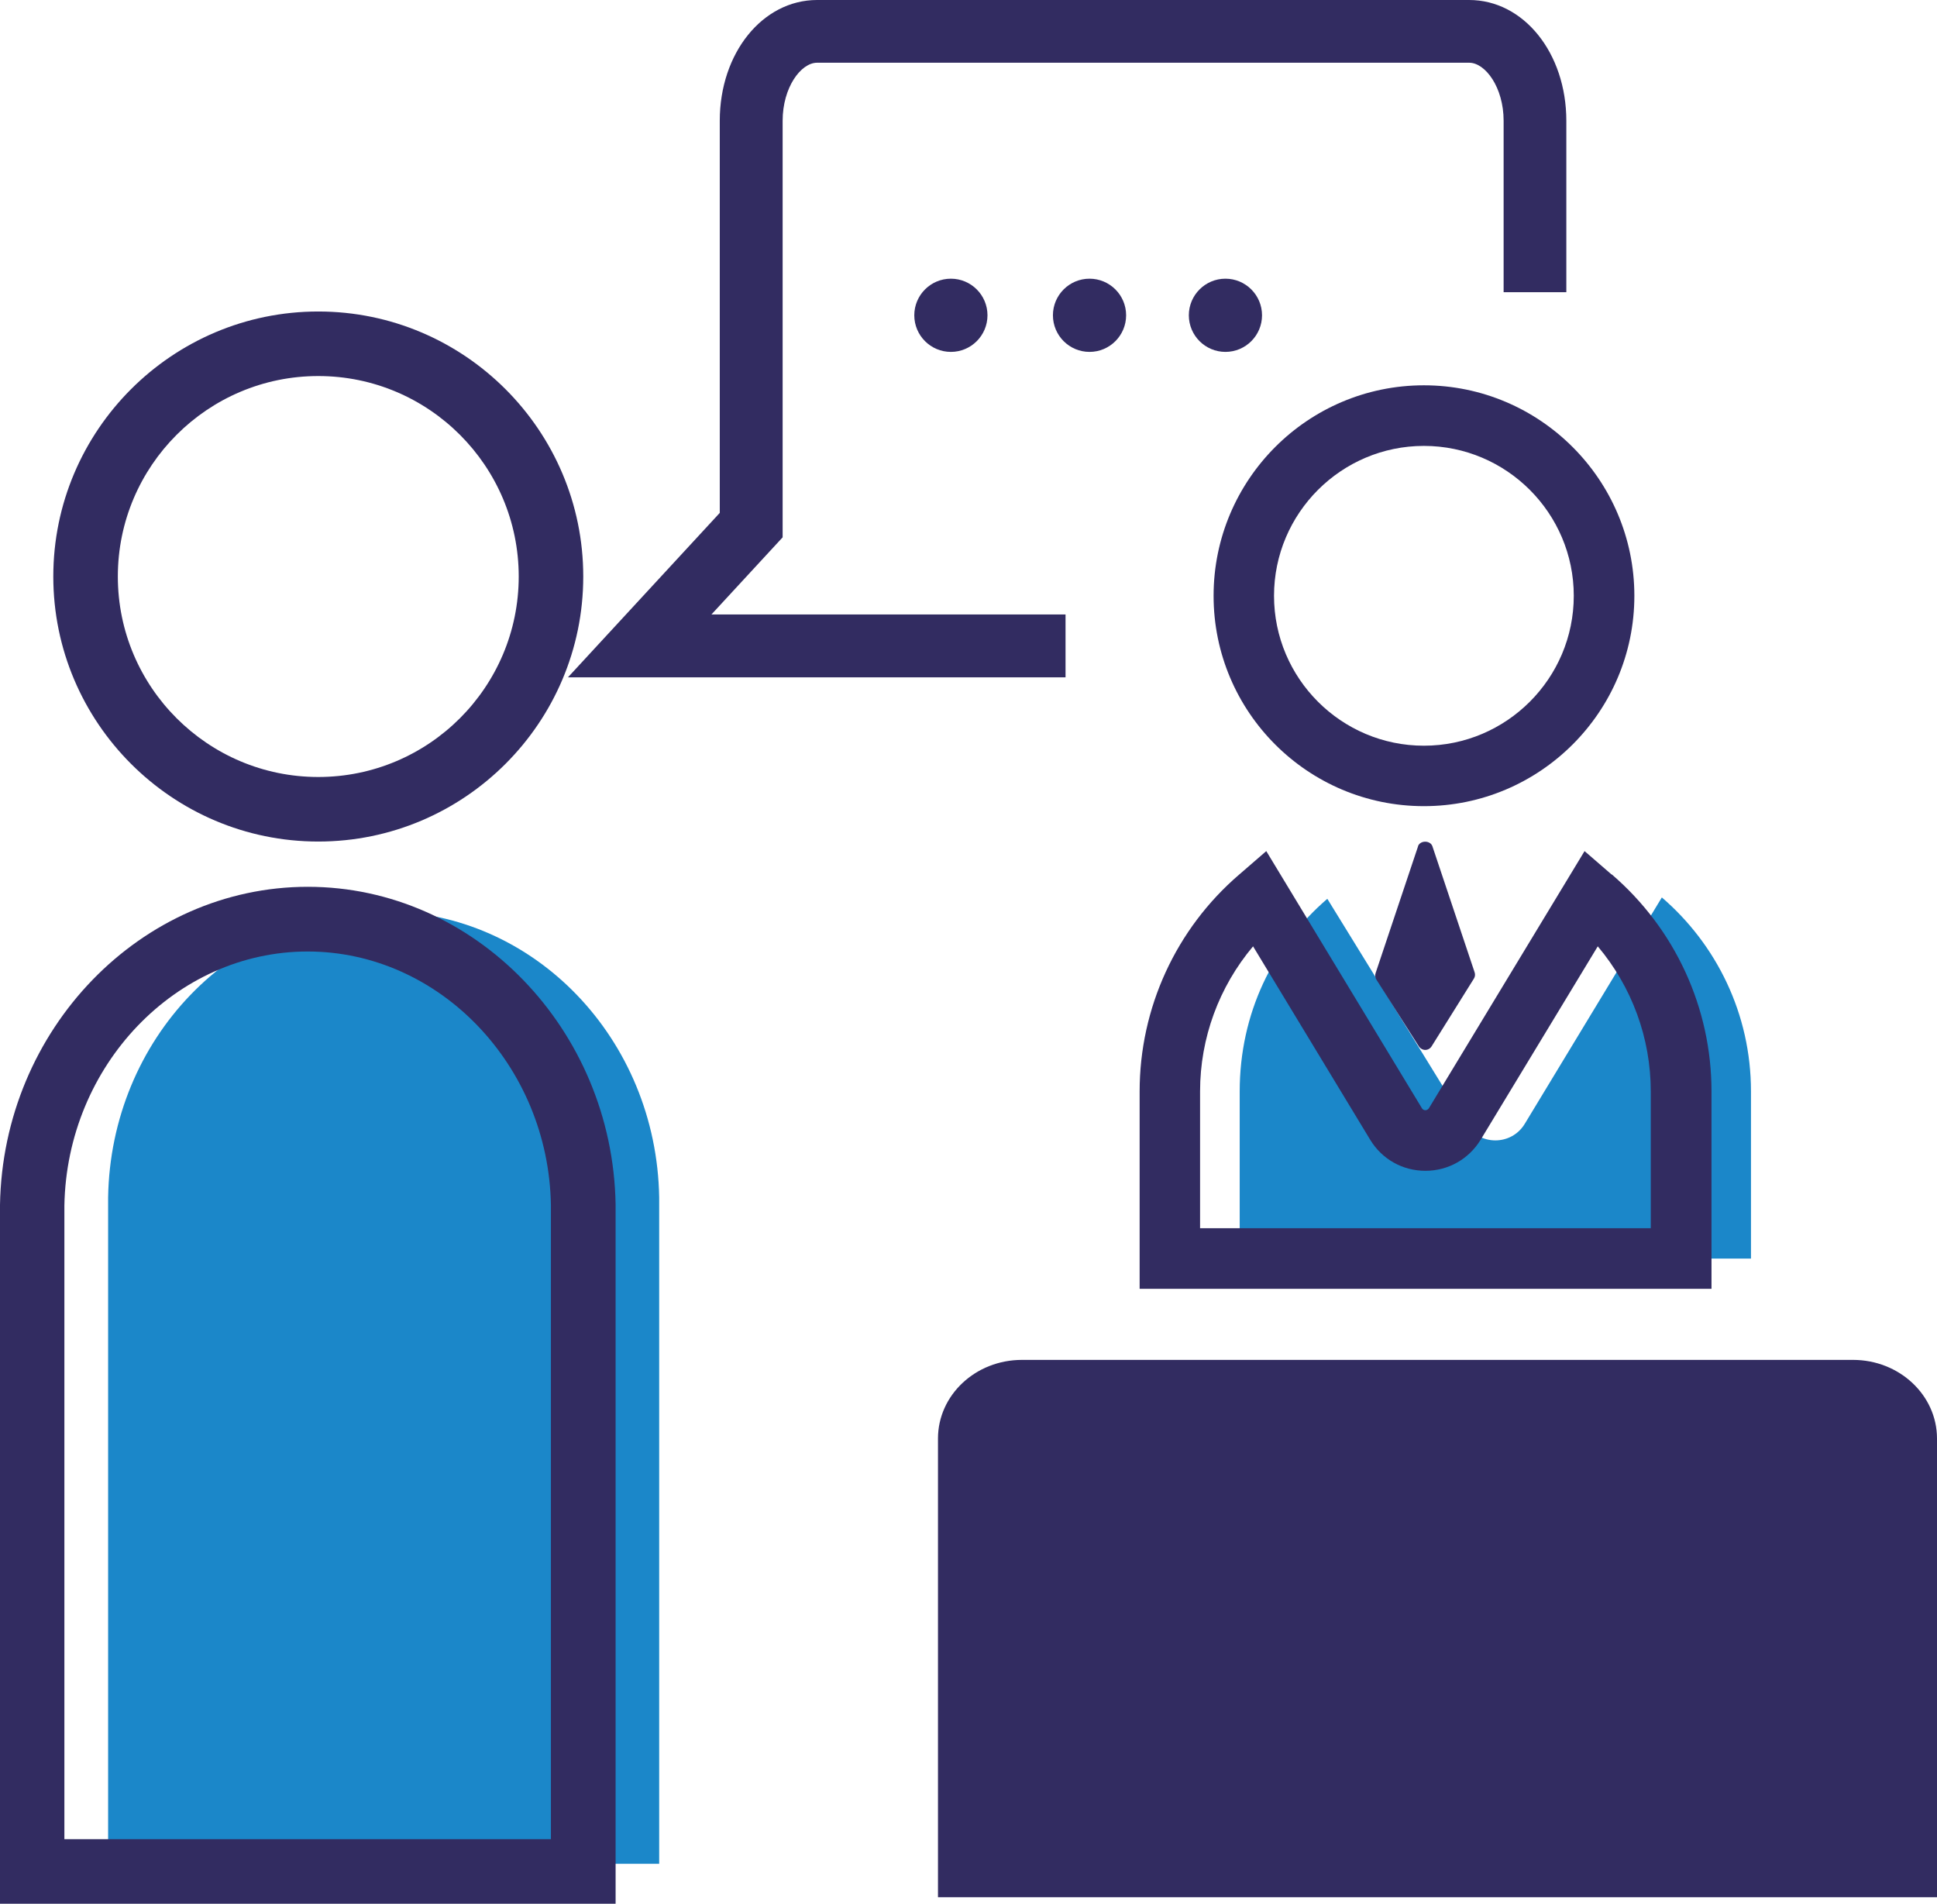
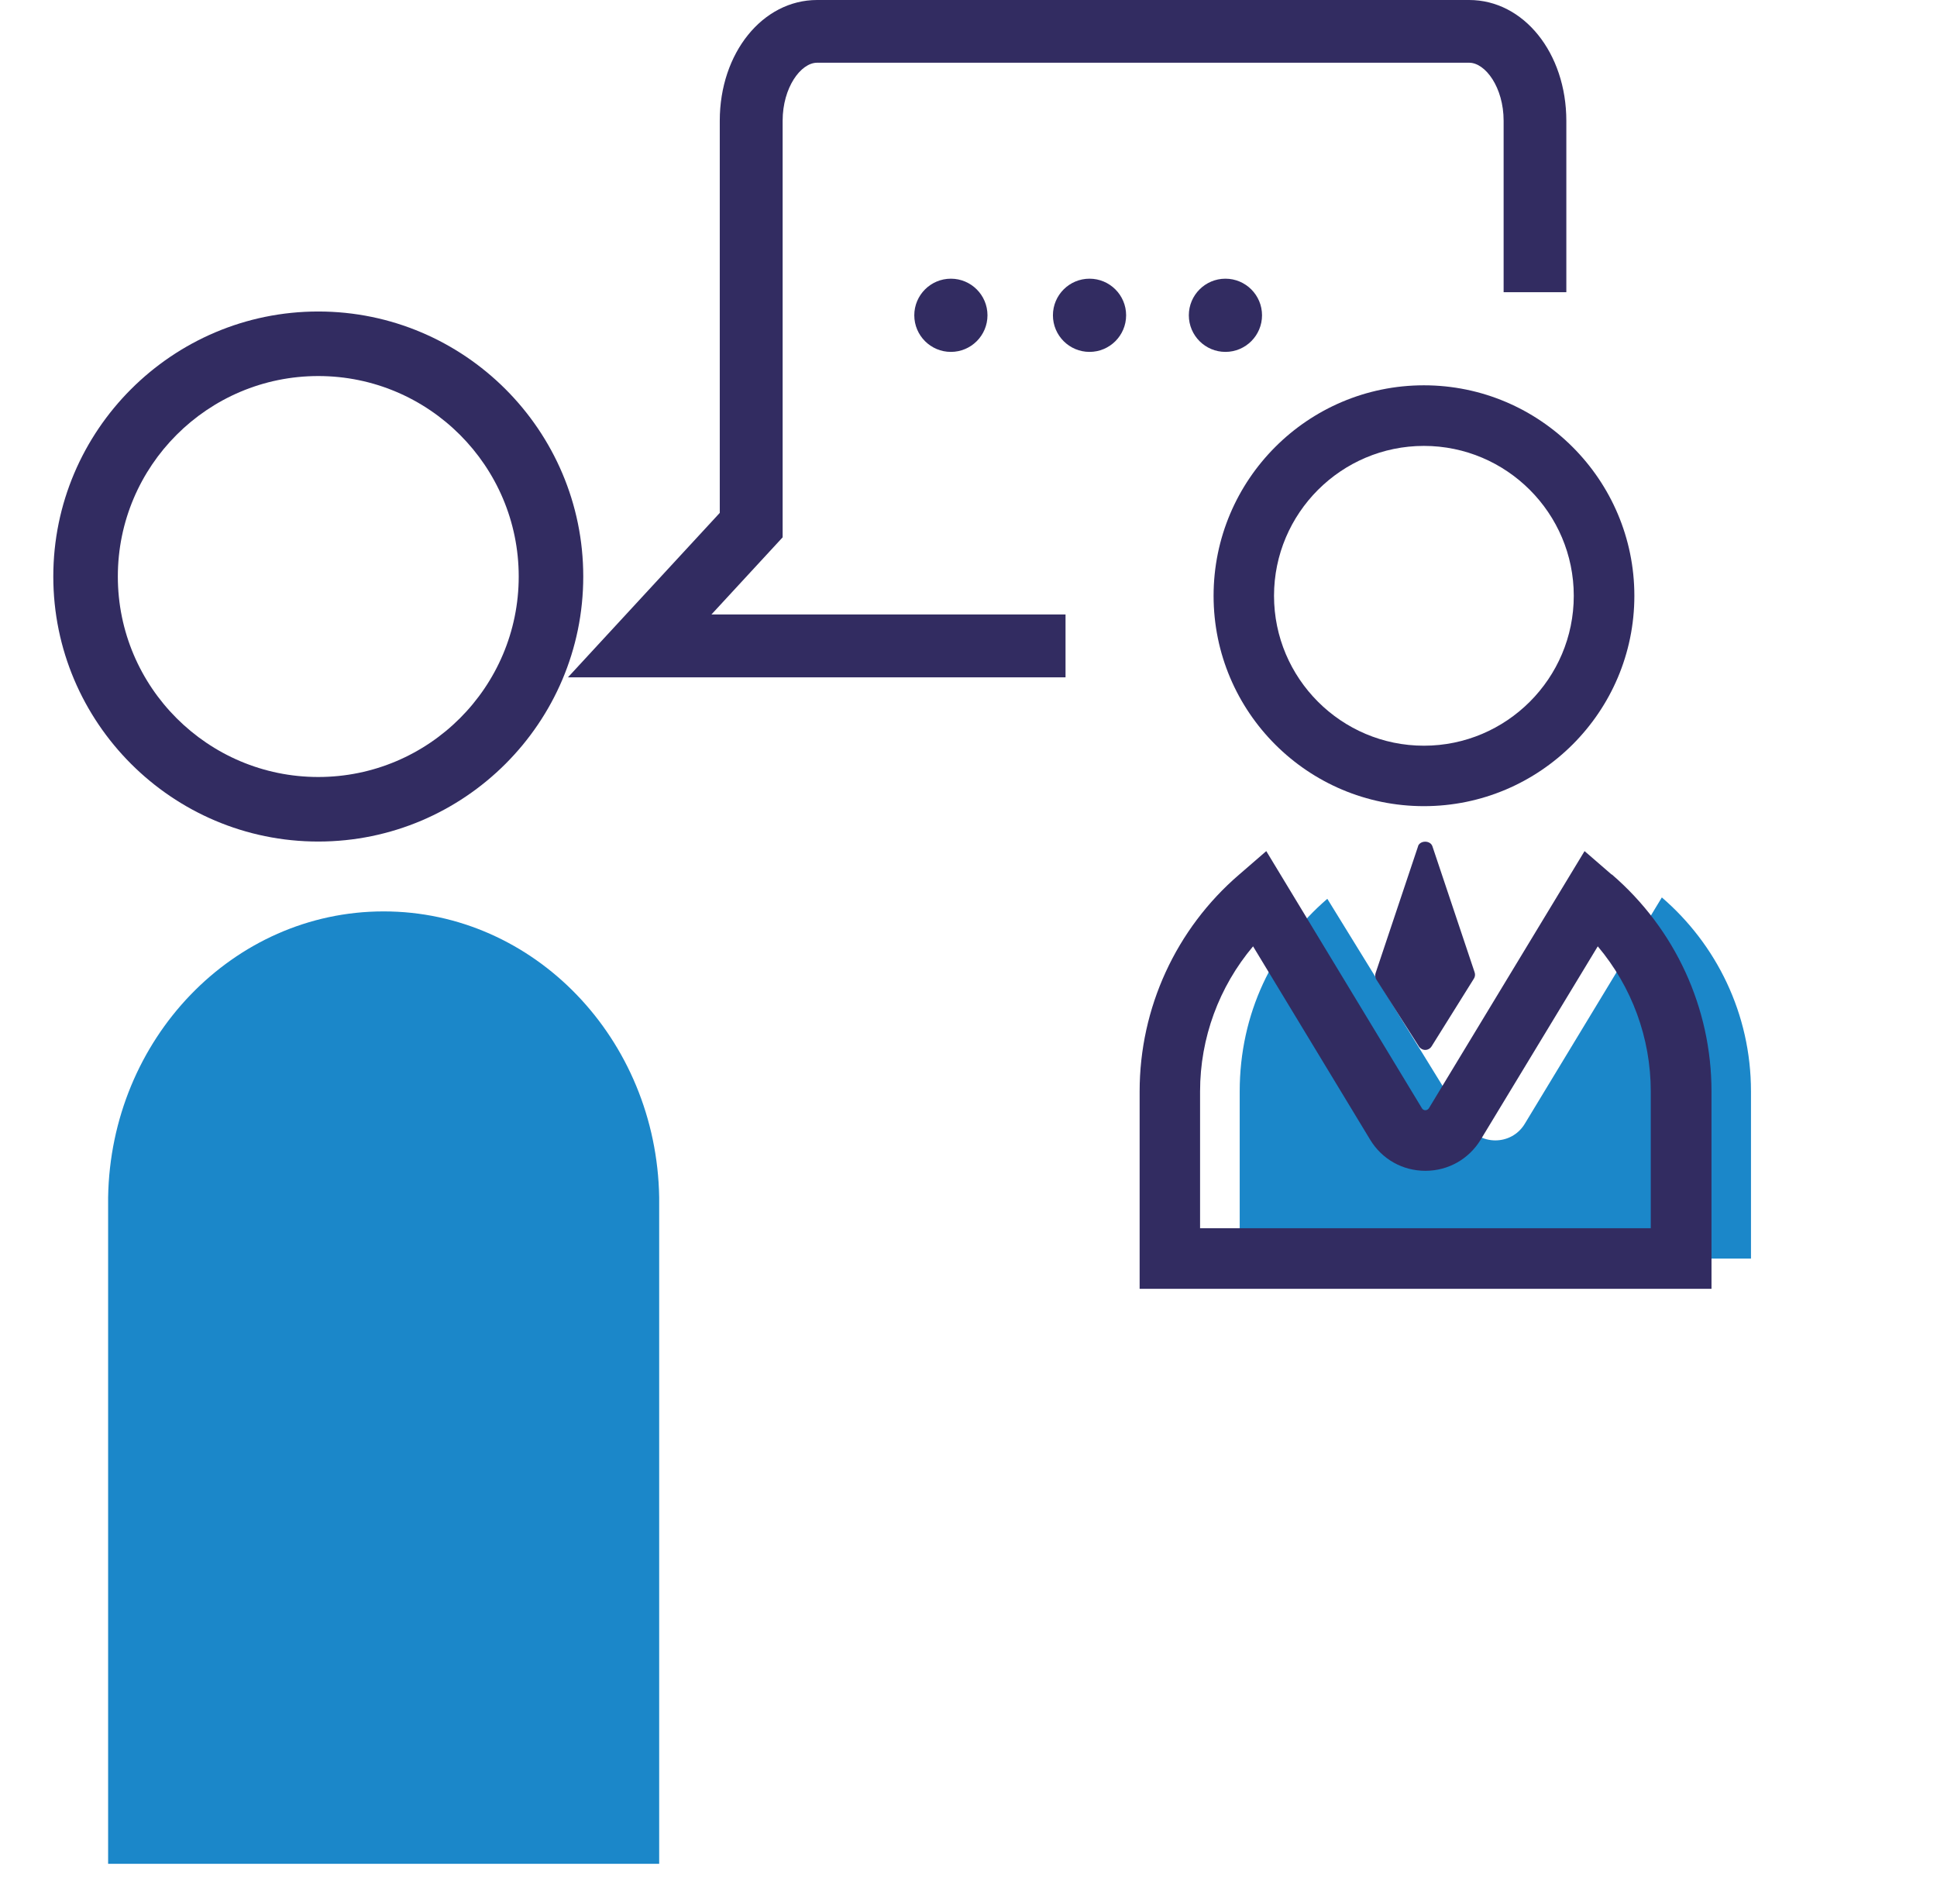
<svg xmlns="http://www.w3.org/2000/svg" id="Laag_1" data-name="Laag 1" viewBox="0 0 127.56 125.35">
  <defs>
    <style>      .cls-1 {        fill: #1b87c9;      }      .cls-2 {        fill: none;      }      .cls-3 {        fill: #322c61;      }      .cls-4 {        clip-path: url(#clippath);      }    </style>
    <clipPath id="clippath">
      <rect class="cls-2" width="127.56" height="125.35" />
    </clipPath>
  </defs>
  <g class="cls-4">
    <path class="cls-3" d="M70.16,44.6h-32.76l10-10.83V7.95C47.4,3.49,50.22,0,53.81,0h42.94c3.59,0,6.4,3.49,6.4,7.96v11.28h-4.13V7.95c0-2.19-1.2-3.82-2.27-3.82h-42.94c-1.07,0-2.27,1.63-2.27,3.82v27.43l-4.69,5.08h23.32v4.13Z" />
    <path class="cls-1" d="M25.26,60.01c-9.91,0-17.97,8.4-18.14,18.83,0,.11,0,43.77,0,43.88h36.29c0-.11,0-43.77,0-43.88-.17-10.43-8.23-18.83-18.14-18.83" />
-     <path class="cls-3" d="M40.54,125.35H0v-46.01c.19-11.57,9.28-20.95,20.27-20.95s20.08,9.39,20.27,20.92v46.04ZM4.25,121.1h32.03v-41.75c-.15-9.19-7.34-16.7-16.02-16.7s-15.86,7.51-16.02,16.73v41.72Z" />
    <path class="cls-3" d="M20.96,55.41c-9.62,0-17.45-7.83-17.45-17.45s7.83-17.45,17.45-17.45,17.45,7.83,17.45,17.45-7.83,17.45-17.45,17.45ZM20.96,24.76c-7.28,0-13.2,5.92-13.2,13.2s5.92,13.2,13.2,13.2,13.2-5.92,13.2-13.2-5.92-13.2-13.2-13.2Z" />
    <path class="cls-3" d="M62.62,23.17c1.33,0,2.41-1.08,2.41-2.41s-1.08-2.41-2.41-2.41-2.41,1.08-2.41,2.41,1.08,2.41,2.41,2.41" />
    <path class="cls-3" d="M71.75,23.17c1.33,0,2.41-1.08,2.41-2.41s-1.08-2.41-2.41-2.41-2.41,1.08-2.41,2.41,1.08,2.41,2.41,2.41" />
    <path class="cls-3" d="M80.7,23.17c1.33,0,2.41-1.08,2.41-2.41s-1.08-2.41-2.41-2.41-2.41,1.08-2.41,2.41,1.08,2.41,2.41,2.41" />
    <path class="cls-1" d="M109.44,59.09l-9.03,14.91c-.88,1.45-2.99,1.45-3.87,0l-9.13-14.82c-3.59,3.09-5.77,7.57-5.77,12.68v11.01h33.67v-11.01c0-5.11-2.28-9.68-5.87-12.77" />
    <path class="cls-3" d="M93.77,29.36c5.44,0,9.87,4.43,9.87,9.87s-4.43,9.87-9.87,9.87-9.87-4.43-9.87-9.87,4.43-9.87,9.87-9.87M93.77,53.08c7.64,0,13.86-6.21,13.86-13.85s-6.22-13.86-13.86-13.86-13.85,6.21-13.85,13.86,6.21,13.85,13.85,13.85" />
-     <path class="cls-3" d="M108.71,80.87h-29.68v-9.01c0-3.52,1.25-6.89,3.49-9.55l7.71,12.73c.78,1.29,2.14,2.05,3.64,2.05s2.86-.77,3.64-2.05l7.71-12.73c2.24,2.66,3.49,6.03,3.49,9.55v9.01ZM106.13,57.58l-1.78-1.54-10.25,16.93s-.08.13-.23.13-.21-.1-.23-.13l-10.25-16.93-1.78,1.54c-4.17,3.58-6.56,8.79-6.56,14.28v13h37.66v-13c0-5.49-2.39-10.69-6.56-14.28" />
+     <path class="cls-3" d="M108.71,80.87h-29.68v-9.01c0-3.52,1.25-6.89,3.49-9.55l7.71,12.73c.78,1.29,2.14,2.05,3.64,2.05s2.86-.77,3.64-2.05l7.71-12.73c2.24,2.66,3.49,6.03,3.49,9.55v9.01M106.13,57.58l-1.78-1.54-10.25,16.93s-.08.13-.23.13-.21-.1-.23-.13l-10.25-16.93-1.78,1.54c-4.17,3.58-6.56,8.79-6.56,14.28v13h37.66v-13c0-5.49-2.39-10.69-6.56-14.28" />
    <path class="cls-3" d="M93.39,55.71l-2.8,8.36c-.05.14-.03.3.05.43l2.8,4.4c.09.14.25.23.42.23h0c.17,0,.33-.09.42-.24l2.78-4.45c.08-.12.1-.28.05-.42l-2.78-8.3c-.14-.4-.81-.4-.95,0" />
-     <path class="cls-3" d="M127.56,94.72c0-2.86-2.48-5.18-5.53-5.18h-54.73c-3.06,0-5.53,2.32-5.53,5.18v30.2h65.79v-30.2Z" />
  </g>
</svg>